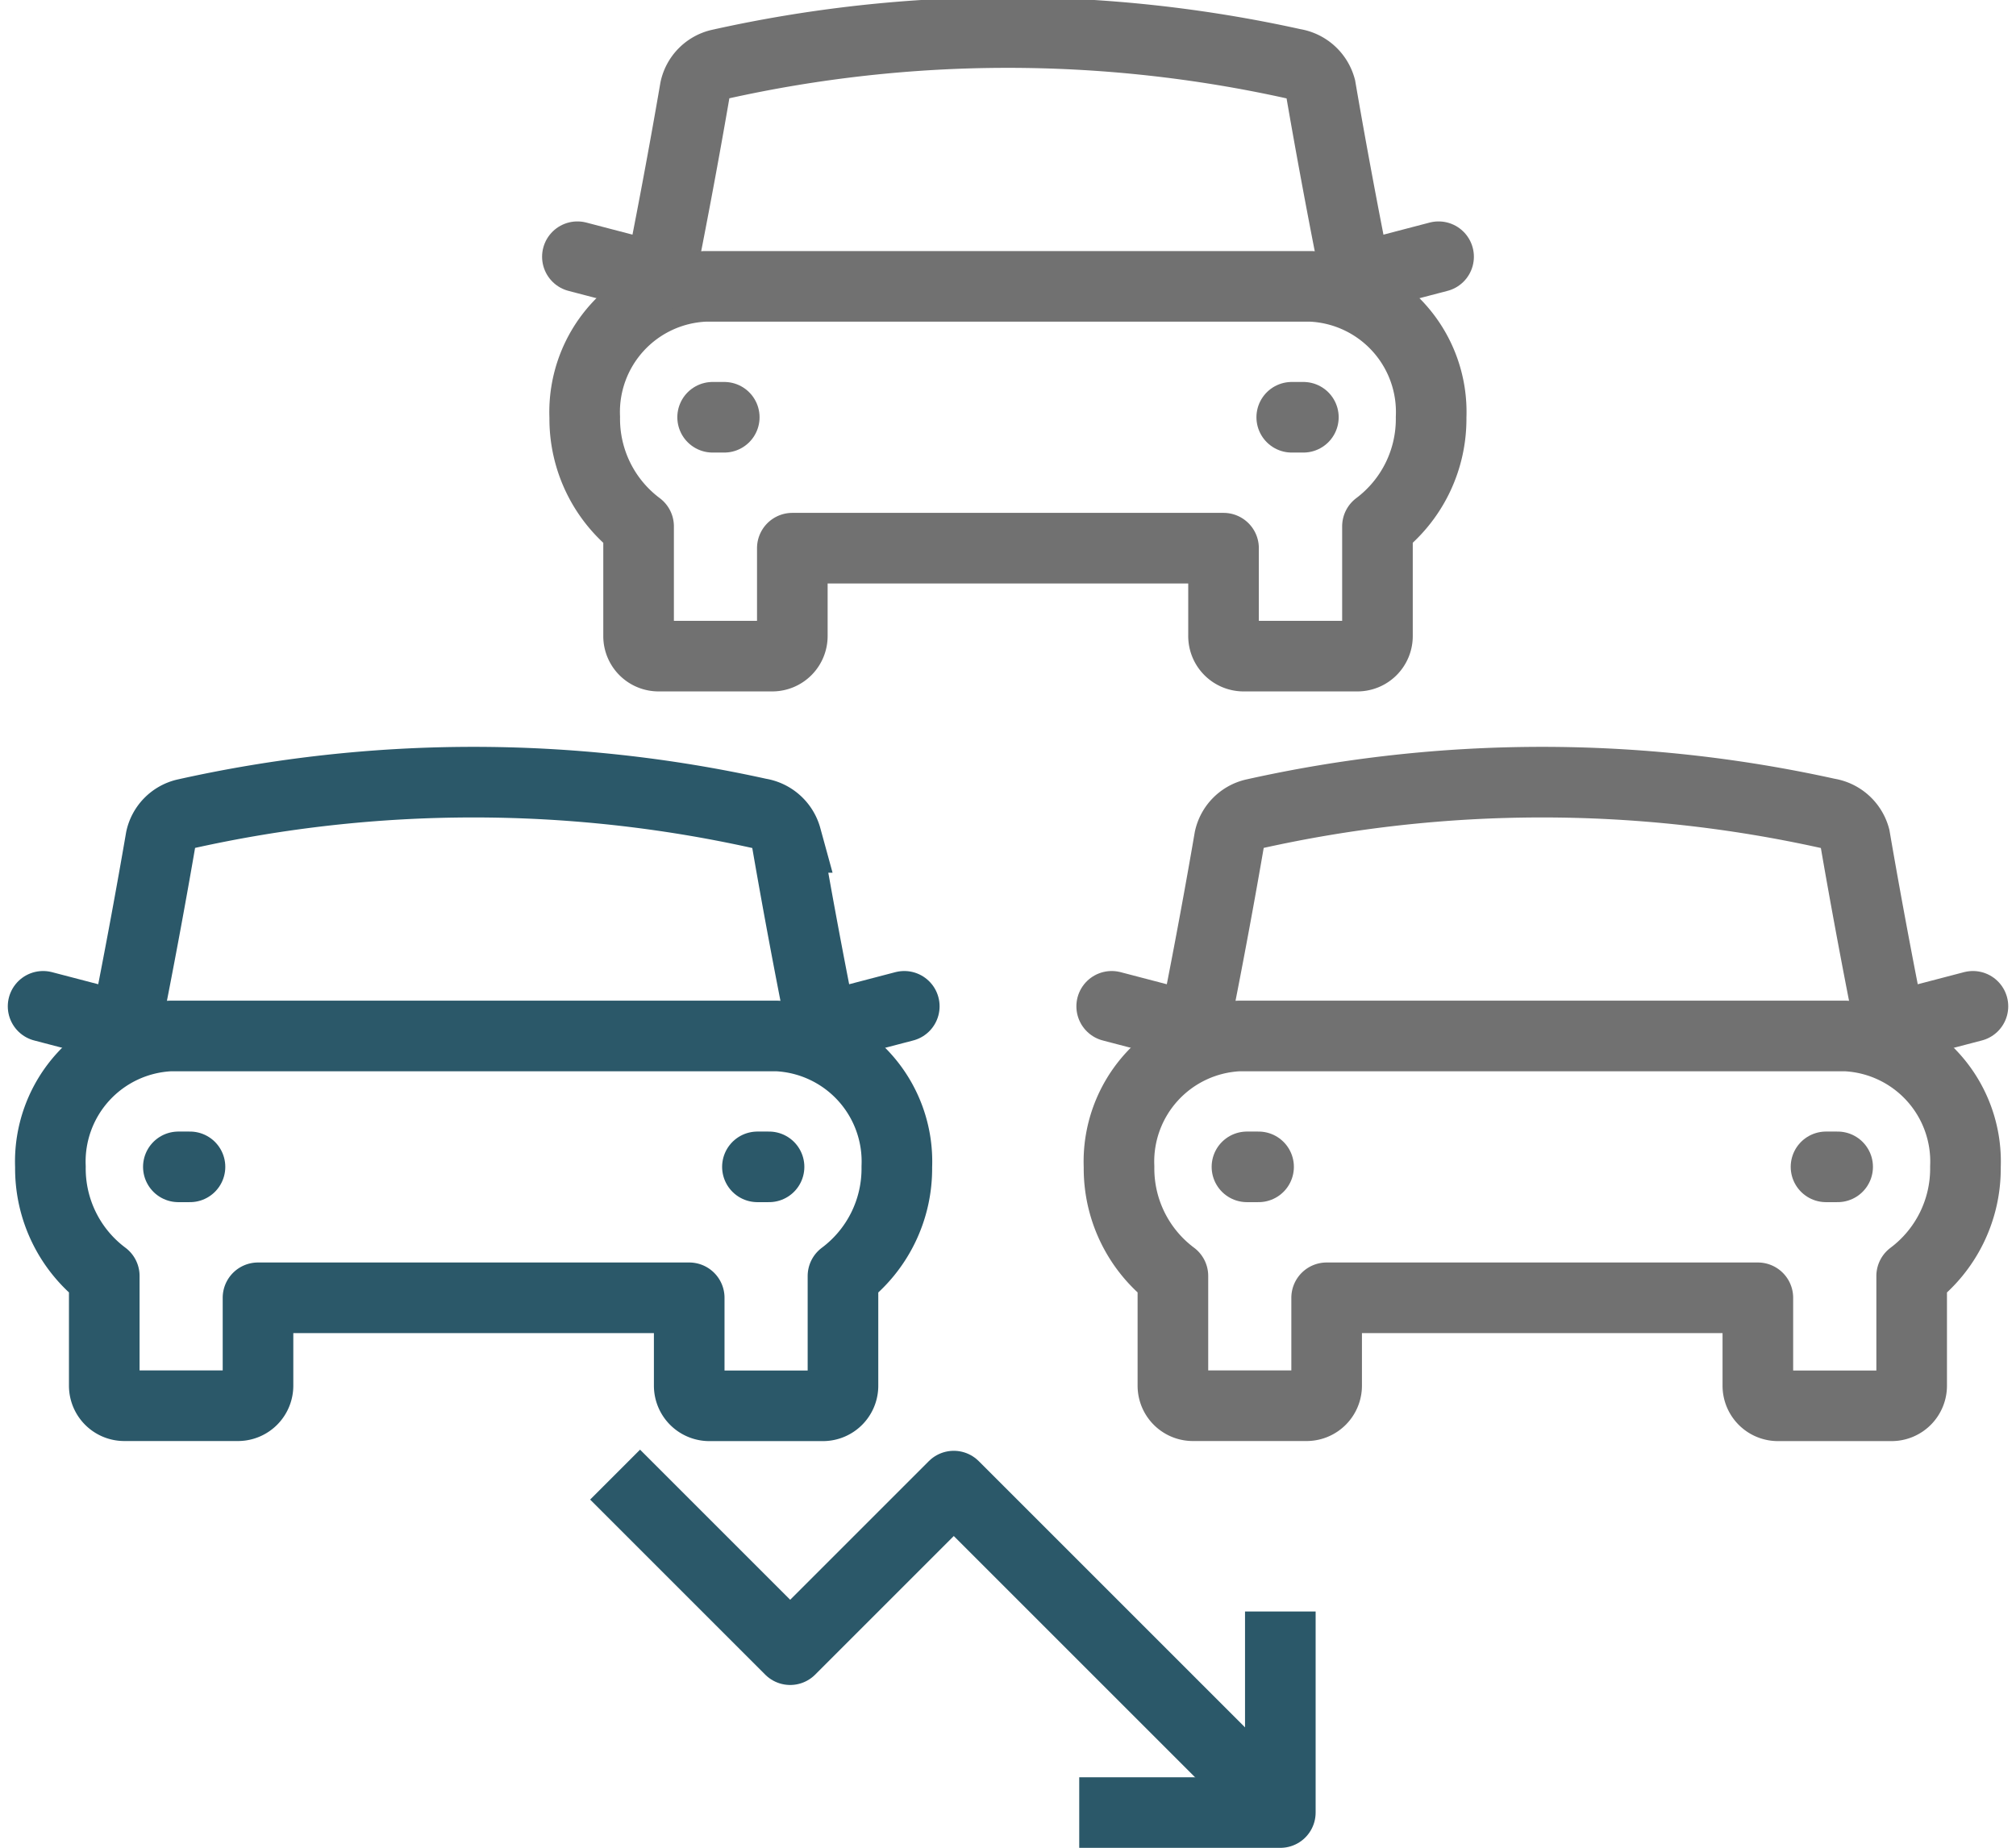
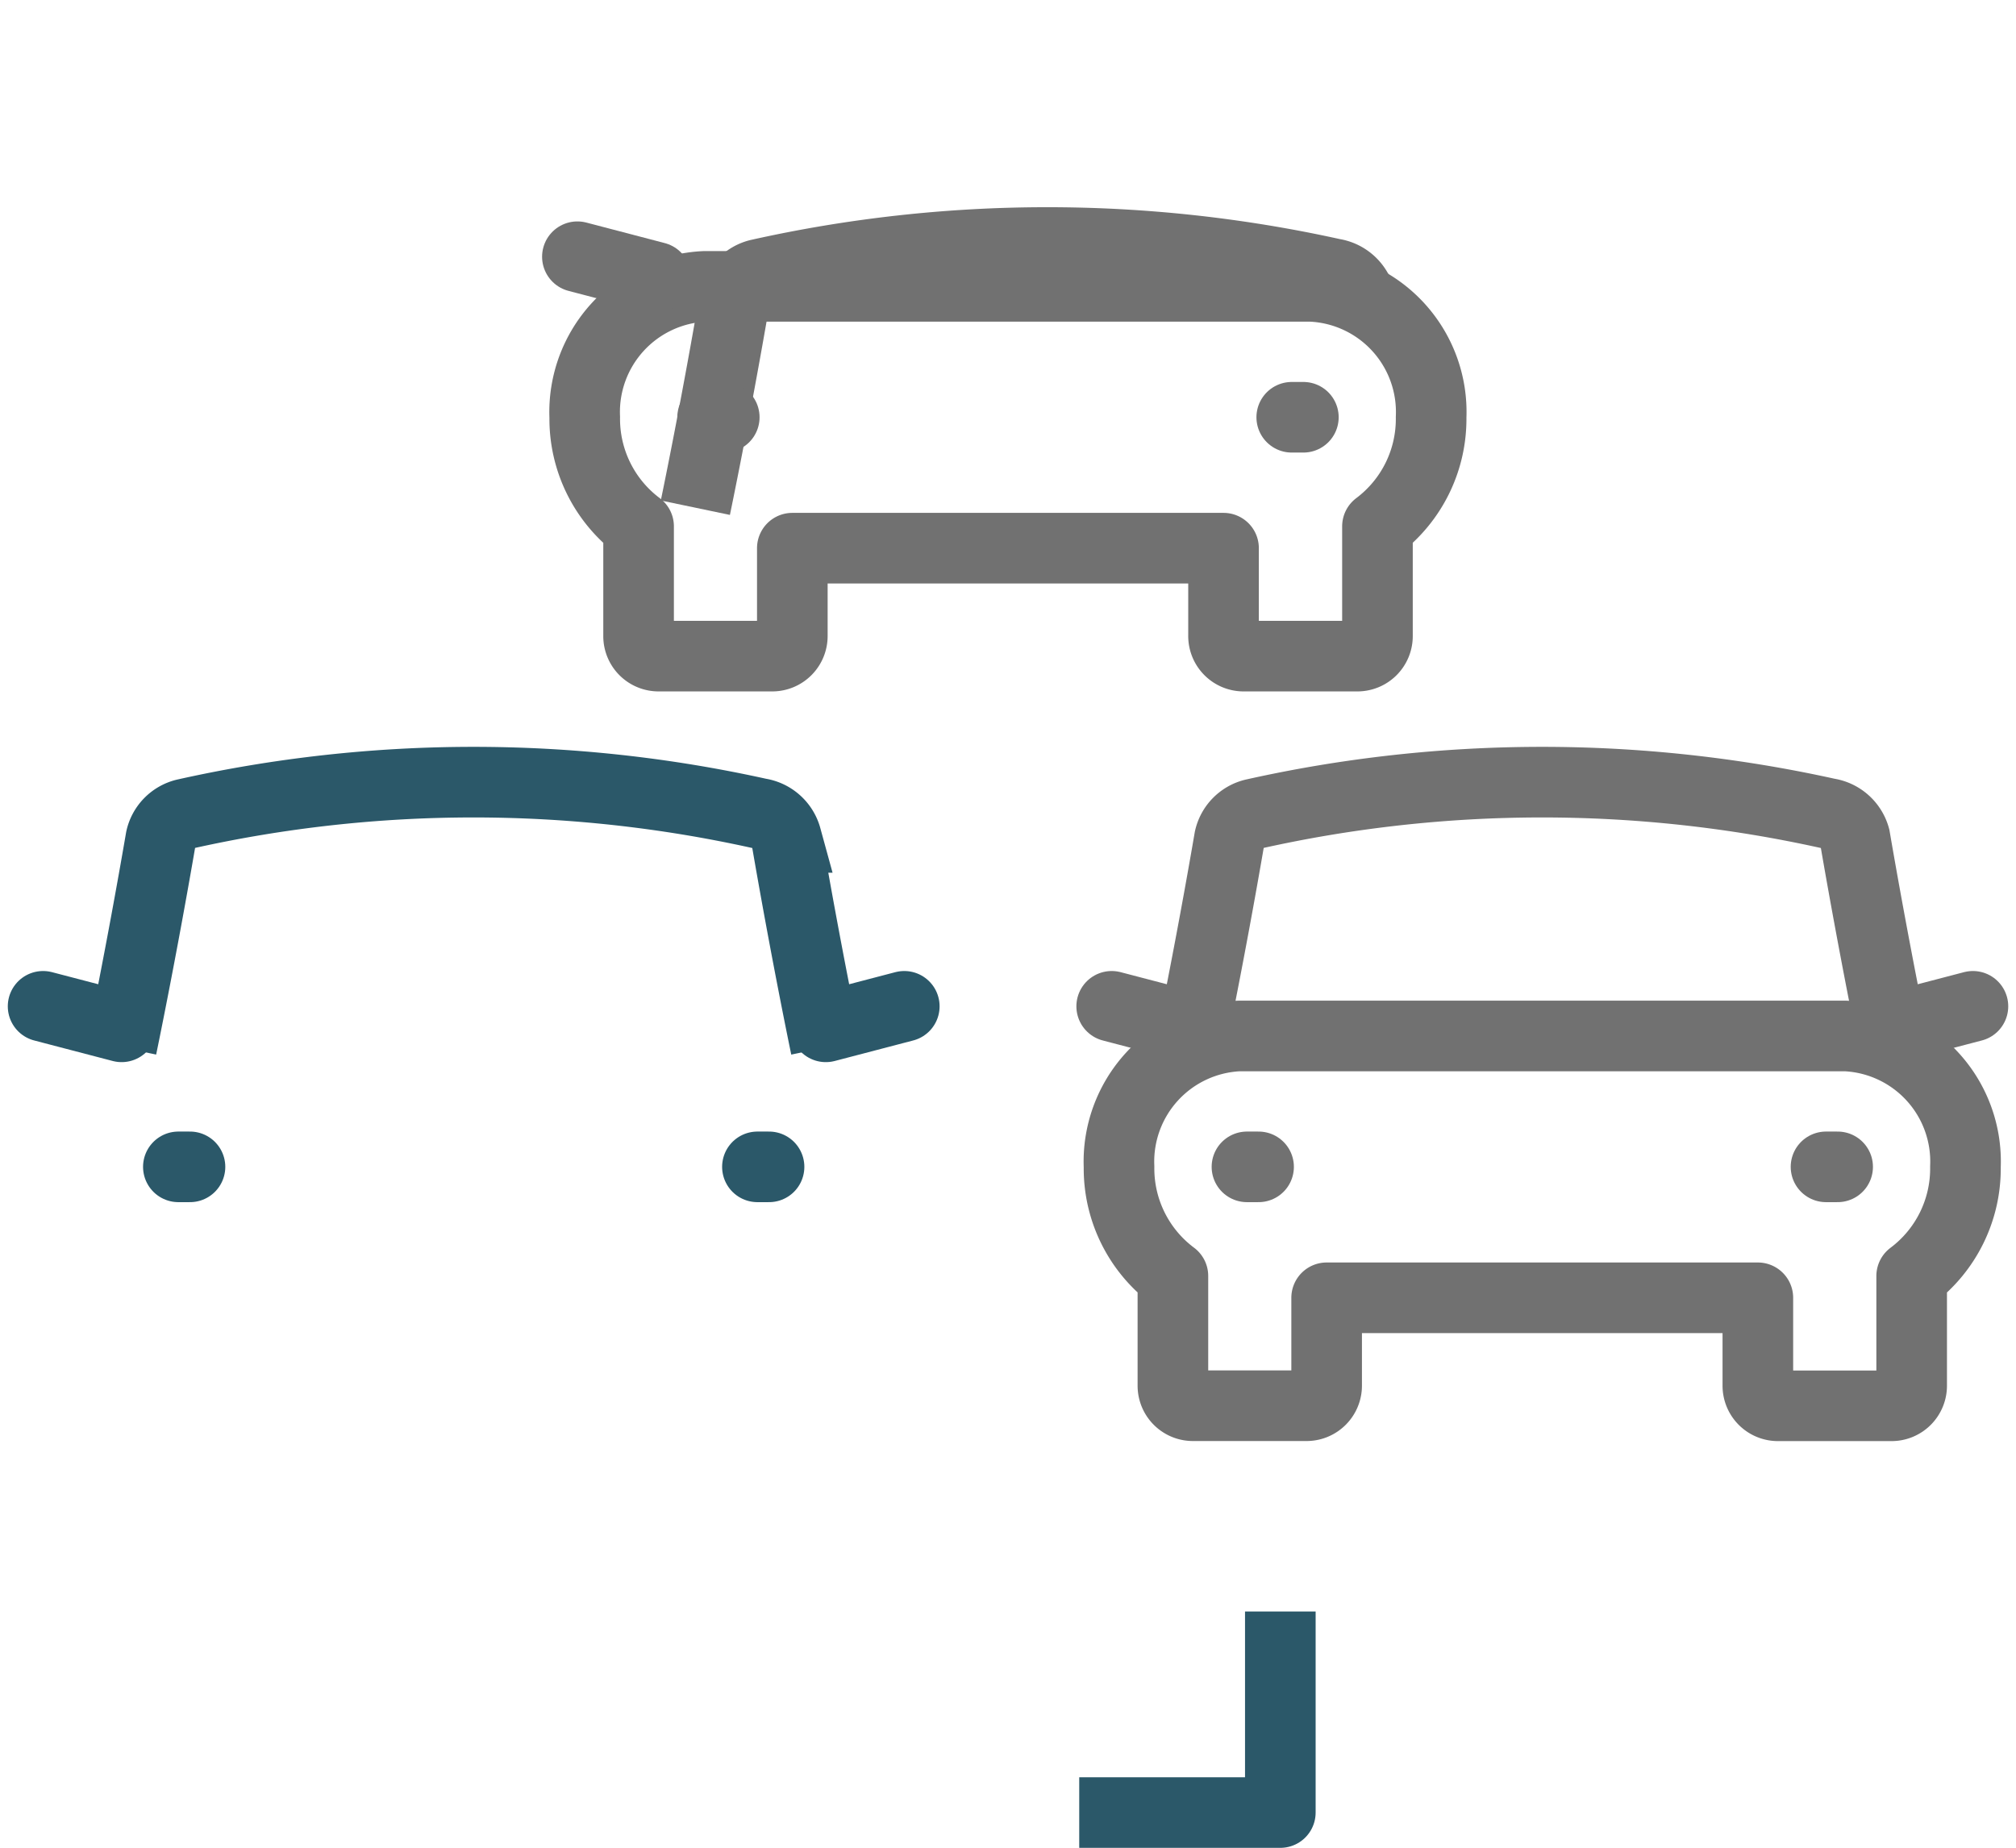
<svg xmlns="http://www.w3.org/2000/svg" width="85.655" height="78.523" viewBox="0 0 85.655 78.523">
  <g id="Group_227" data-name="Group 227" transform="translate(-728.958 -424.739)">
-     <path id="Path_18" data-name="Path 18" d="M782.64,437.392s-.83-3.983-1.679-8.922a1.409,1.409,0,0,0-1.146-1.02,56.209,56.209,0,0,0-24.414.027,1.384,1.384,0,0,0-1.013,1.041c-.844,4.919-1.67,8.873-1.67,8.873" transform="translate(4.105)" fill="none" stroke="#717171" stroke-miterlimit="10" stroke-width="3" />
+     <path id="Path_18" data-name="Path 18" d="M782.64,437.392a1.409,1.409,0,0,0-1.146-1.02,56.209,56.209,0,0,0-24.414.027,1.384,1.384,0,0,0-1.013,1.041c-.844,4.919-1.67,8.873-1.67,8.873" transform="translate(4.105)" fill="none" stroke="#717171" stroke-miterlimit="10" stroke-width="3" />
    <path id="Path_19" data-name="Path 19" d="M786.134,440.769a5.343,5.343,0,0,0-5.093-5.562H755.273a5.344,5.344,0,0,0-5.1,5.562,5.707,5.707,0,0,0,2.288,4.637v4.659a.849.849,0,0,0,.85.854h4.827a.853.853,0,0,0,.855-.854v-3.733h18.321v3.733a.853.853,0,0,0,.854.854H783a.852.852,0,0,0,.854-.854v-4.66A5.706,5.706,0,0,0,786.134,440.769Z" transform="translate(3.629 1.701)" fill="none" stroke="#717171" stroke-linejoin="round" stroke-width="3" />
    <line id="Line_17" data-name="Line 17" x2="0.494" transform="translate(759.236 442.47)" fill="none" stroke="#717171" stroke-linecap="round" stroke-miterlimit="10" stroke-width="3" />
    <line id="Line_18" data-name="Line 18" x2="0.494" transform="translate(783.841 442.47)" fill="none" stroke="#717171" stroke-linecap="round" stroke-miterlimit="10" stroke-width="3" />
    <line id="Line_19" data-name="Line 19" x1="3.334" y1="0.872" transform="translate(753.49 435.648)" fill="none" stroke="#717171" stroke-linecap="round" stroke-miterlimit="10" stroke-width="3" />
-     <line id="Line_20" data-name="Line 20" y1="0.872" x2="3.334" transform="translate(786.746 435.648)" fill="none" stroke="#717171" stroke-linecap="round" stroke-miterlimit="10" stroke-width="3" />
    <path id="Path_20" data-name="Path 20" d="M763.519,464.223s-.832-3.983-1.68-8.922a1.408,1.408,0,0,0-1.147-1.02,56.179,56.179,0,0,0-24.411.027,1.384,1.384,0,0,0-1.014,1.041c-.844,4.919-1.669,8.873-1.669,8.873" transform="translate(0.526 5.023)" fill="none" stroke="#2b5869" stroke-miterlimit="10" stroke-width="3" />
-     <path id="Path_21" data-name="Path 21" d="M767.012,467.6a5.342,5.342,0,0,0-5.093-5.562H736.15a5.344,5.344,0,0,0-5.1,5.562,5.7,5.7,0,0,0,2.288,4.637v4.66a.851.851,0,0,0,.85.854h4.827a.853.853,0,0,0,.855-.854v-3.733h18.321V476.9a.855.855,0,0,0,.855.854h4.826a.852.852,0,0,0,.852-.854v-4.66A5.7,5.7,0,0,0,767.012,467.6Z" transform="translate(0.05 6.723)" fill="none" stroke="#2b5869" stroke-linejoin="round" stroke-width="3" />
    <line id="Line_21" data-name="Line 21" x2="0.494" transform="translate(736.536 474.323)" fill="none" stroke="#2b5869" stroke-linecap="round" stroke-miterlimit="10" stroke-width="3" />
    <line id="Line_22" data-name="Line 22" x2="0.494" transform="translate(761.139 474.323)" fill="none" stroke="#2b5869" stroke-linecap="round" stroke-miterlimit="10" stroke-width="3" />
    <line id="Line_23" data-name="Line 23" x1="3.336" y1="0.872" transform="translate(730.789 467.501)" fill="none" stroke="#2b5869" stroke-linecap="round" stroke-miterlimit="10" stroke-width="3" />
    <line id="Line_24" data-name="Line 24" y1="0.872" x2="3.334" transform="translate(764.045 467.501)" fill="none" stroke="#2b5869" stroke-linecap="round" stroke-miterlimit="10" stroke-width="3" />
    <path id="Path_22" data-name="Path 22" d="M801.761,464.223s-.83-3.983-1.679-8.922a1.406,1.406,0,0,0-1.146-1.02,56.179,56.179,0,0,0-24.411.027,1.382,1.382,0,0,0-1.014,1.041c-.843,4.919-1.672,8.873-1.672,8.873" transform="translate(7.685 5.023)" fill="none" stroke="#717171" stroke-miterlimit="10" stroke-width="3" />
    <path id="Path_23" data-name="Path 23" d="M805.256,467.6a5.342,5.342,0,0,0-5.094-5.562H774.394a5.344,5.344,0,0,0-5.1,5.562,5.7,5.7,0,0,0,2.289,4.637v4.66a.85.85,0,0,0,.849.854h4.827a.854.854,0,0,0,.856-.854v-3.733h18.321V476.9a.853.853,0,0,0,.854.854h4.827a.854.854,0,0,0,.854-.854v-4.66A5.706,5.706,0,0,0,805.256,467.6Z" transform="translate(7.209 6.723)" fill="none" stroke="#717171" stroke-linejoin="round" stroke-width="3" />
    <line id="Line_25" data-name="Line 25" x2="0.494" transform="translate(781.938 474.323)" fill="none" stroke="#717171" stroke-linecap="round" stroke-miterlimit="10" stroke-width="3" />
    <line id="Line_26" data-name="Line 26" x2="0.494" transform="translate(806.541 474.323)" fill="none" stroke="#717171" stroke-linecap="round" stroke-miterlimit="10" stroke-width="3" />
    <line id="Line_27" data-name="Line 27" x1="3.334" y1="0.872" transform="translate(776.191 467.501)" fill="none" stroke="#717171" stroke-linecap="round" stroke-miterlimit="10" stroke-width="3" />
    <line id="Line_28" data-name="Line 28" y1="0.872" x2="3.336" transform="translate(809.447 467.501)" fill="none" stroke="#717171" stroke-linecap="round" stroke-miterlimit="10" stroke-width="3" />
-     <path id="Path_24" data-name="Path 24" d="M751.26,477.738l7.439,7.439,6.951-6.951L779.524,492.1" transform="translate(3.832 9.663)" fill="none" stroke="#2b5869" stroke-linejoin="round" stroke-width="3" />
    <path id="Path_25" data-name="Path 25" d="M776.414,482.638v8.543H767.87" transform="translate(6.942 10.58)" fill="none" stroke="#2b5869" stroke-linejoin="round" stroke-width="3" />
  </g>
</svg>